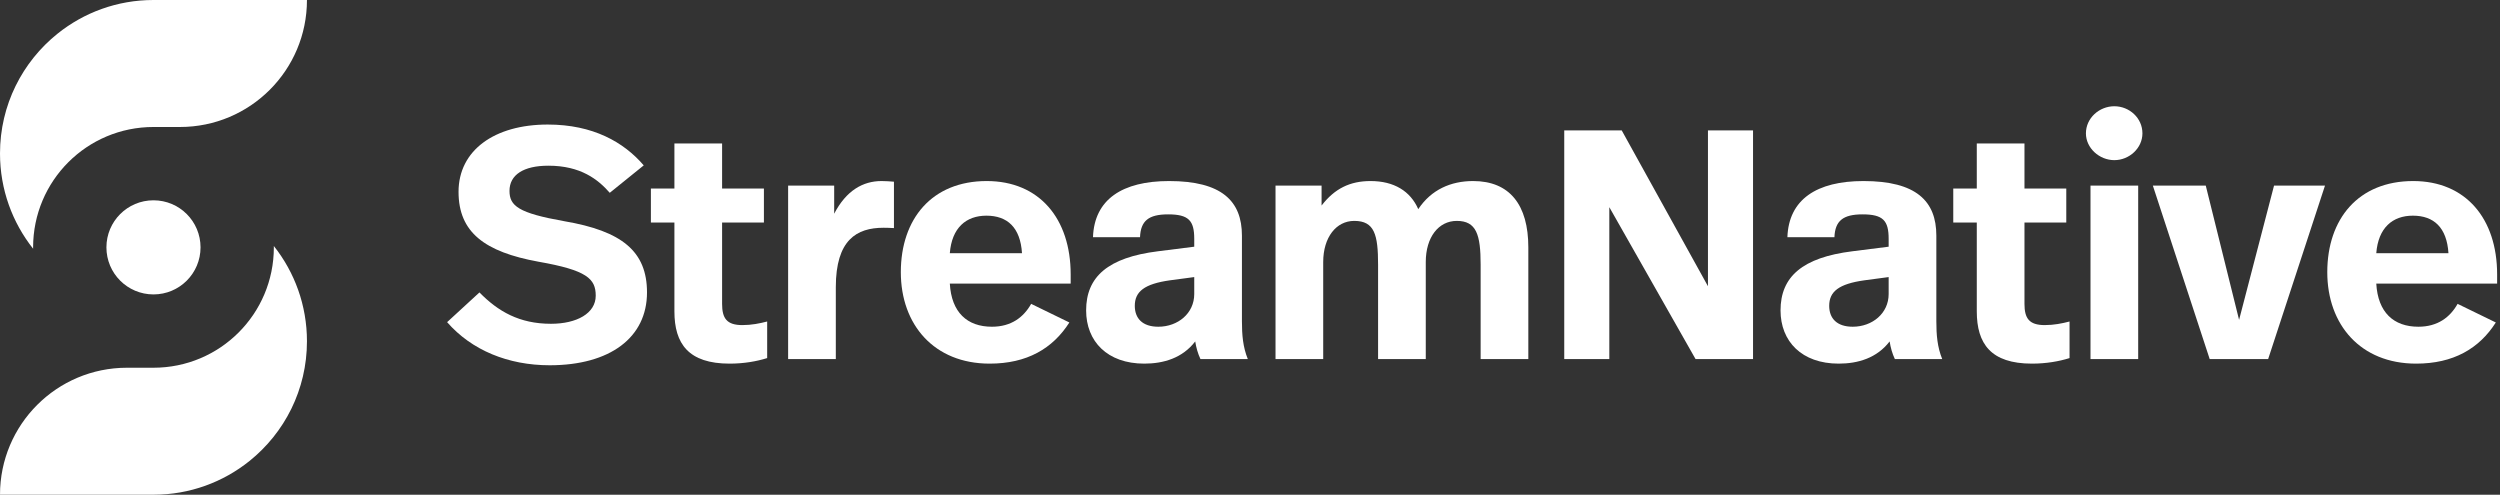
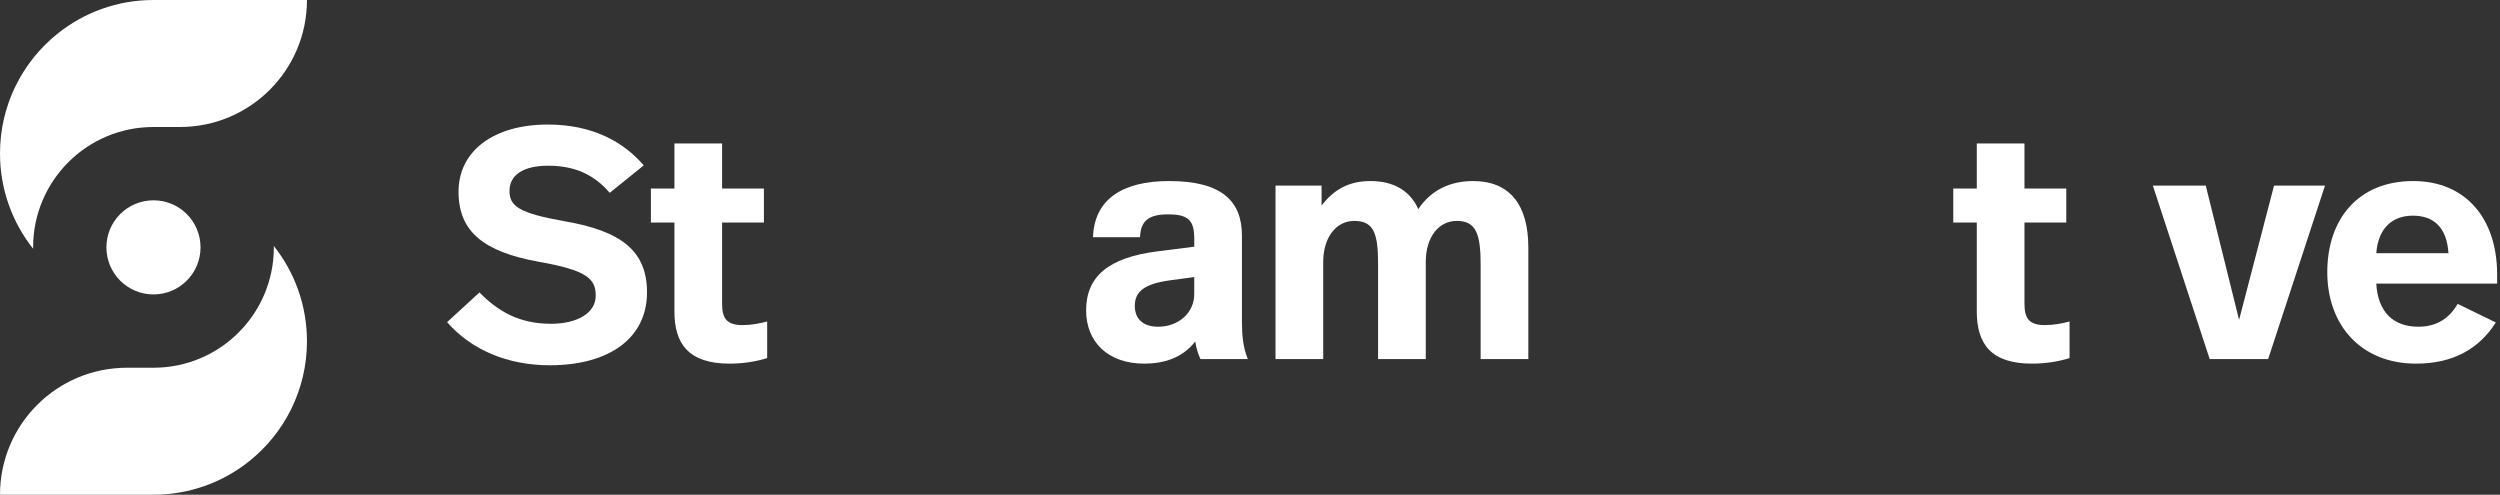
<svg xmlns="http://www.w3.org/2000/svg" width="758" height="150" viewBox="0 0 758 150" fill="none">
  <rect x="0" y="0" width="758" height="150" fill="#333333" stroke="none" />
  <path d="M46.535 89.269C54.422 89.269 60.803 82.887 60.803 75C60.803 67.113 54.422 60.731 46.535 60.731C38.648 60.731 32.266 67.113 32.266 75C32.266 82.887 38.648 89.269 46.535 89.269Z" fill="#fff" />
  <path d="M46.535 111.496C66.712 111.496 83.031 95.177 83.031 75C83.031 74.857 83.024 74.721 83.024 74.584C89.312 82.522 93.069 92.546 93.069 103.466C93.069 118.172 86.265 131.257 75.631 139.783C67.665 146.171 57.555 150 46.535 150H0C0 128.719 17.223 111.496 38.504 111.496H46.535Z" fill="#fff" />
  <path d="M46.534 38.504C26.358 38.504 10.038 54.823 10.038 75C10.038 75.143 10.045 75.279 10.045 75.416C3.757 67.478 0 57.454 0 46.534C0 31.828 6.804 18.743 17.438 10.217C25.404 3.829 35.514 0 46.534 0H93.069C93.069 21.281 75.846 38.504 54.565 38.504H46.534Z" fill="#fff" />
  <path d="M166.66 110.749C184.981 110.749 196.172 102.331 196.172 88.664C196.172 76.186 188.546 70.046 171.116 67.075C157.152 64.599 154.479 62.42 154.479 57.865C154.479 53.012 158.737 50.239 166.264 50.239C176.068 50.239 181.317 54.398 184.882 58.459L195.182 50.14C189.14 43.109 179.831 37.761 166.066 37.761C149.923 37.761 139.029 45.584 139.029 58.162C139.029 70.442 146.952 76.384 163.293 79.355C177.95 81.93 180.624 84.505 180.624 89.655C180.624 95.002 174.88 98.172 167.056 98.172C157.45 98.172 151.012 94.408 145.367 88.664L135.563 97.676C142.991 106.193 154.082 110.749 166.66 110.749Z" fill="#fff" />
  <path d="M204.481 43.505V57.172H197.351V67.471H204.481V94.408C204.481 104.213 208.74 110.254 221.218 110.254C225.576 110.254 229.438 109.561 232.607 108.57V97.478C230.329 98.073 227.854 98.568 225.081 98.568C220.327 98.568 218.94 96.488 218.94 92.13V67.471H231.617V57.172H218.94V43.505H204.481Z" fill="#fff" />
-   <path d="M267.283 54.894C261.638 54.894 256.587 57.766 252.923 64.797V56.28H238.959V108.867H253.418V87.08C253.418 72.72 259.756 69.056 267.877 69.056C268.571 69.056 269.264 69.056 271.046 69.155V55.092C269.858 54.993 268.571 54.894 267.283 54.894Z" fill="#fff" />
-   <path d="M300.068 110.254C311.358 110.254 319.182 105.698 324.232 97.775L312.645 92.13C310.368 96.191 306.604 99.063 300.761 99.063C293.235 99.063 288.481 94.705 287.986 85.99H324.629V83.217C324.629 66.283 315.121 54.894 299.177 54.894C282.539 54.894 273.131 66.382 273.131 82.524C273.131 98.469 283.232 110.254 300.068 110.254ZM287.986 76.78C288.58 69.056 292.938 65.391 299.078 65.391C305.416 65.391 309.377 68.957 309.872 76.78H287.986Z" fill="#fff" />
  <path d="M354.469 54.894C340.307 54.894 331.79 60.44 331.394 71.928H345.655C345.853 66.976 348.23 64.995 354.172 64.995C360.411 64.995 362.094 66.877 362.094 72.423V74.799L351.102 76.186C335.949 78.068 329.314 83.911 329.314 94.111C329.314 103.519 335.751 110.254 346.942 110.254C352.785 110.254 358.529 108.57 362.391 103.519C362.689 105.401 363.184 107.184 363.976 108.867H378.336C376.85 105.203 376.553 101.539 376.553 97.379V71.432C376.553 60.935 370.413 54.894 354.469 54.894ZM362.094 89.159C362.094 95.002 357.143 99.063 351.201 99.063C346.348 99.063 344.07 96.488 344.07 92.725C344.07 88.367 347.041 86.089 354.667 85L362.094 84.01V89.159Z" fill="#fff" />
  <path d="M401.196 108.867V79.454C401.196 71.928 405.157 66.976 410.604 66.976C416.744 66.976 417.834 71.135 417.834 80.246V108.867H432.293V79.454C432.293 71.928 436.155 66.976 441.701 66.976C447.643 66.976 448.93 71.135 448.93 80.246V108.867H463.389V74.998C463.389 62.123 457.744 54.894 446.652 54.894C439.918 54.894 433.976 57.469 430.015 63.411C427.638 57.964 422.686 54.894 415.556 54.894C409.317 54.894 404.662 57.172 400.701 62.321V56.28H386.737V108.867H401.196Z" fill="#fff" />
-   <path d="M517.853 39.543V86.783L491.708 39.543H474.278V108.867H487.945V62.816L514.09 108.867H531.52V39.543H517.853Z" fill="#fff" />
-   <path d="M565.013 54.894C550.851 54.894 542.334 60.44 541.938 71.928H556.199C556.397 66.976 558.774 64.995 564.716 64.995C570.955 64.995 572.639 66.877 572.639 72.423V74.799L561.646 76.186C546.494 78.068 539.858 83.911 539.858 94.111C539.858 103.519 546.296 110.254 557.486 110.254C563.329 110.254 569.073 108.57 572.936 103.519C573.233 105.401 573.728 107.184 574.52 108.867H588.88C587.395 105.203 587.098 101.539 587.098 97.379V71.432C587.098 60.935 580.958 54.894 565.013 54.894ZM572.639 89.159C572.639 95.002 567.687 99.063 561.745 99.063C556.892 99.063 554.614 96.488 554.614 92.725C554.614 88.367 557.585 86.089 565.211 85L572.639 84.01V89.159Z" fill="#fff" />
  <path d="M599.361 43.505V57.172H592.23V67.471H599.361V94.408C599.361 104.213 603.619 110.254 616.098 110.254C620.455 110.254 624.317 109.561 627.487 108.57V97.478C625.209 98.073 622.733 98.568 619.96 98.568C615.206 98.568 613.82 96.488 613.82 92.13V67.471H626.496V57.172H613.82V43.505H599.361Z" fill="#fff" />
-   <path d="M641.068 48.556C645.624 48.556 649.585 44.891 649.585 40.435C649.585 35.78 645.624 32.215 641.068 32.215C636.513 32.215 632.452 35.78 632.452 40.435C632.452 44.891 636.513 48.556 641.068 48.556ZM633.839 56.28V108.867H648.298V56.28H633.839Z" fill="#fff" />
  <path d="M689.487 56.28L678.89 96.983L668.788 56.28H652.745L669.977 108.867H687.704L704.936 56.28H689.487Z" fill="#fff" />
  <path d="M732.569 110.254C743.859 110.254 751.682 105.698 756.733 97.775L745.146 92.13C742.868 96.191 739.105 99.063 733.262 99.063C725.735 99.063 720.982 94.705 720.487 85.99H757.129V83.217C757.129 66.283 747.622 54.894 731.677 54.894C715.04 54.894 705.632 66.382 705.632 82.524C705.632 98.469 715.733 110.254 732.569 110.254ZM720.487 76.78C721.081 69.056 725.438 65.391 731.578 65.391C737.917 65.391 741.878 68.957 742.373 76.78H720.487Z" fill="#fff" />
</svg>